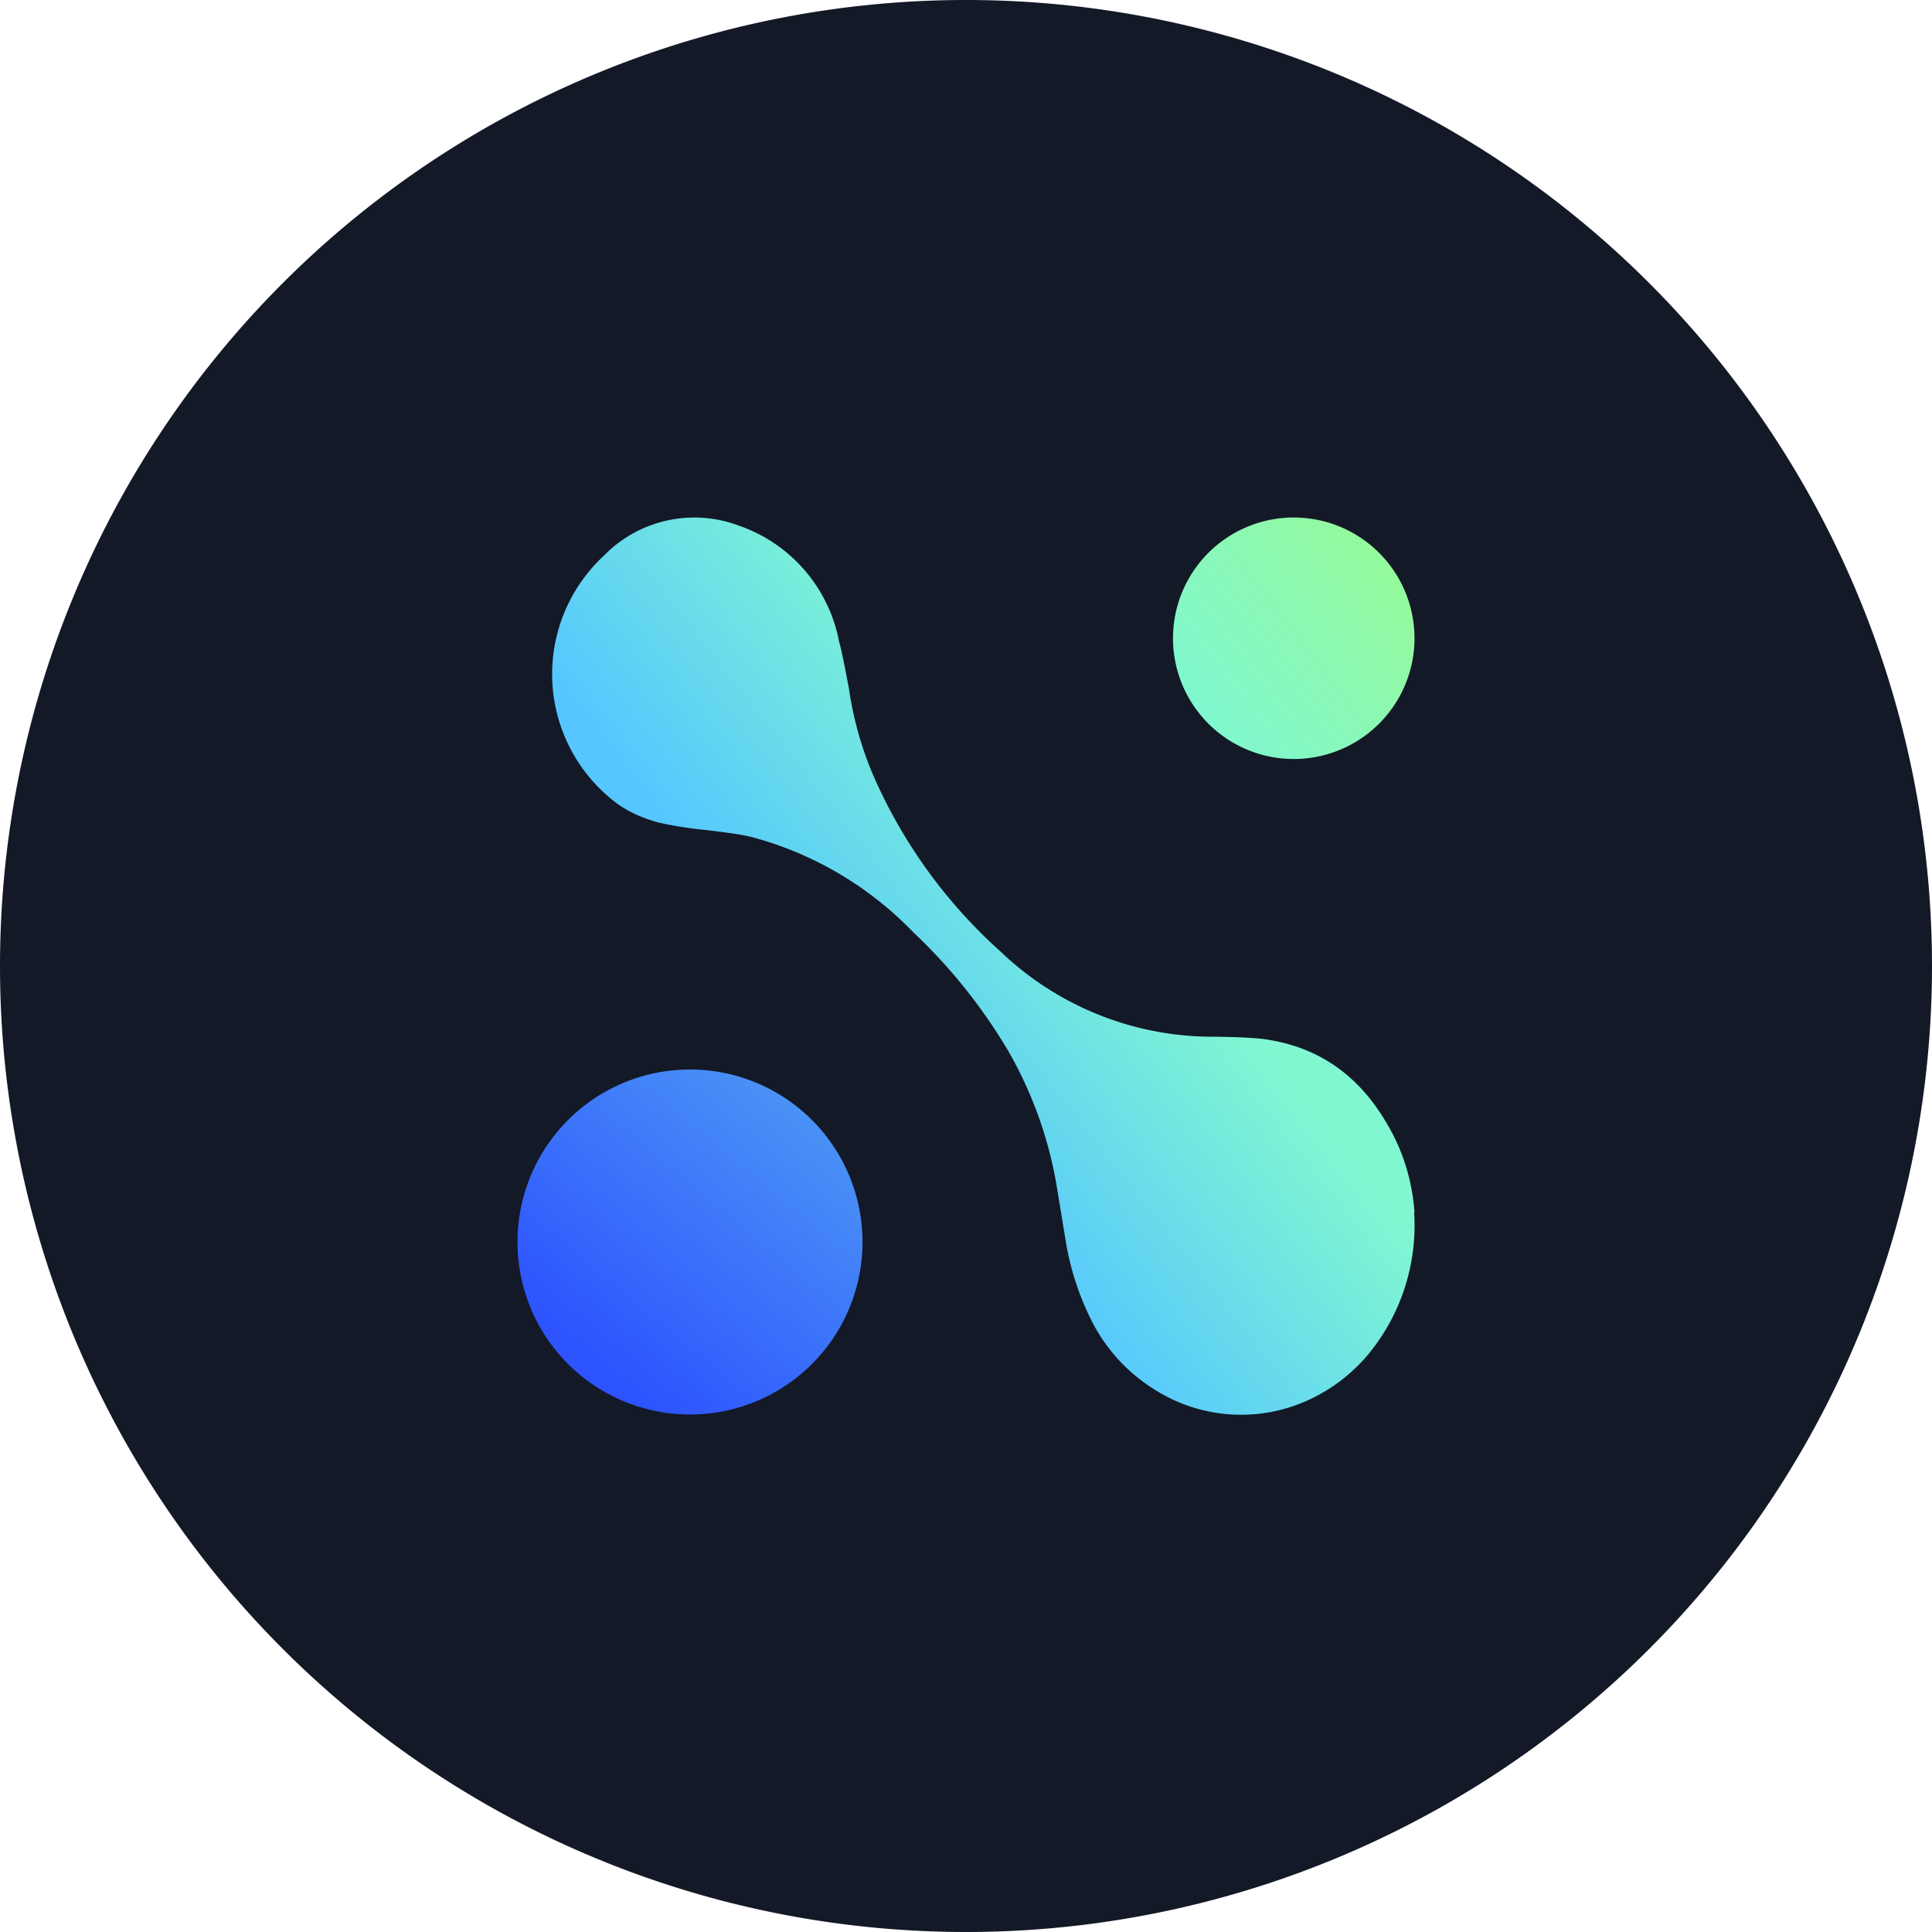
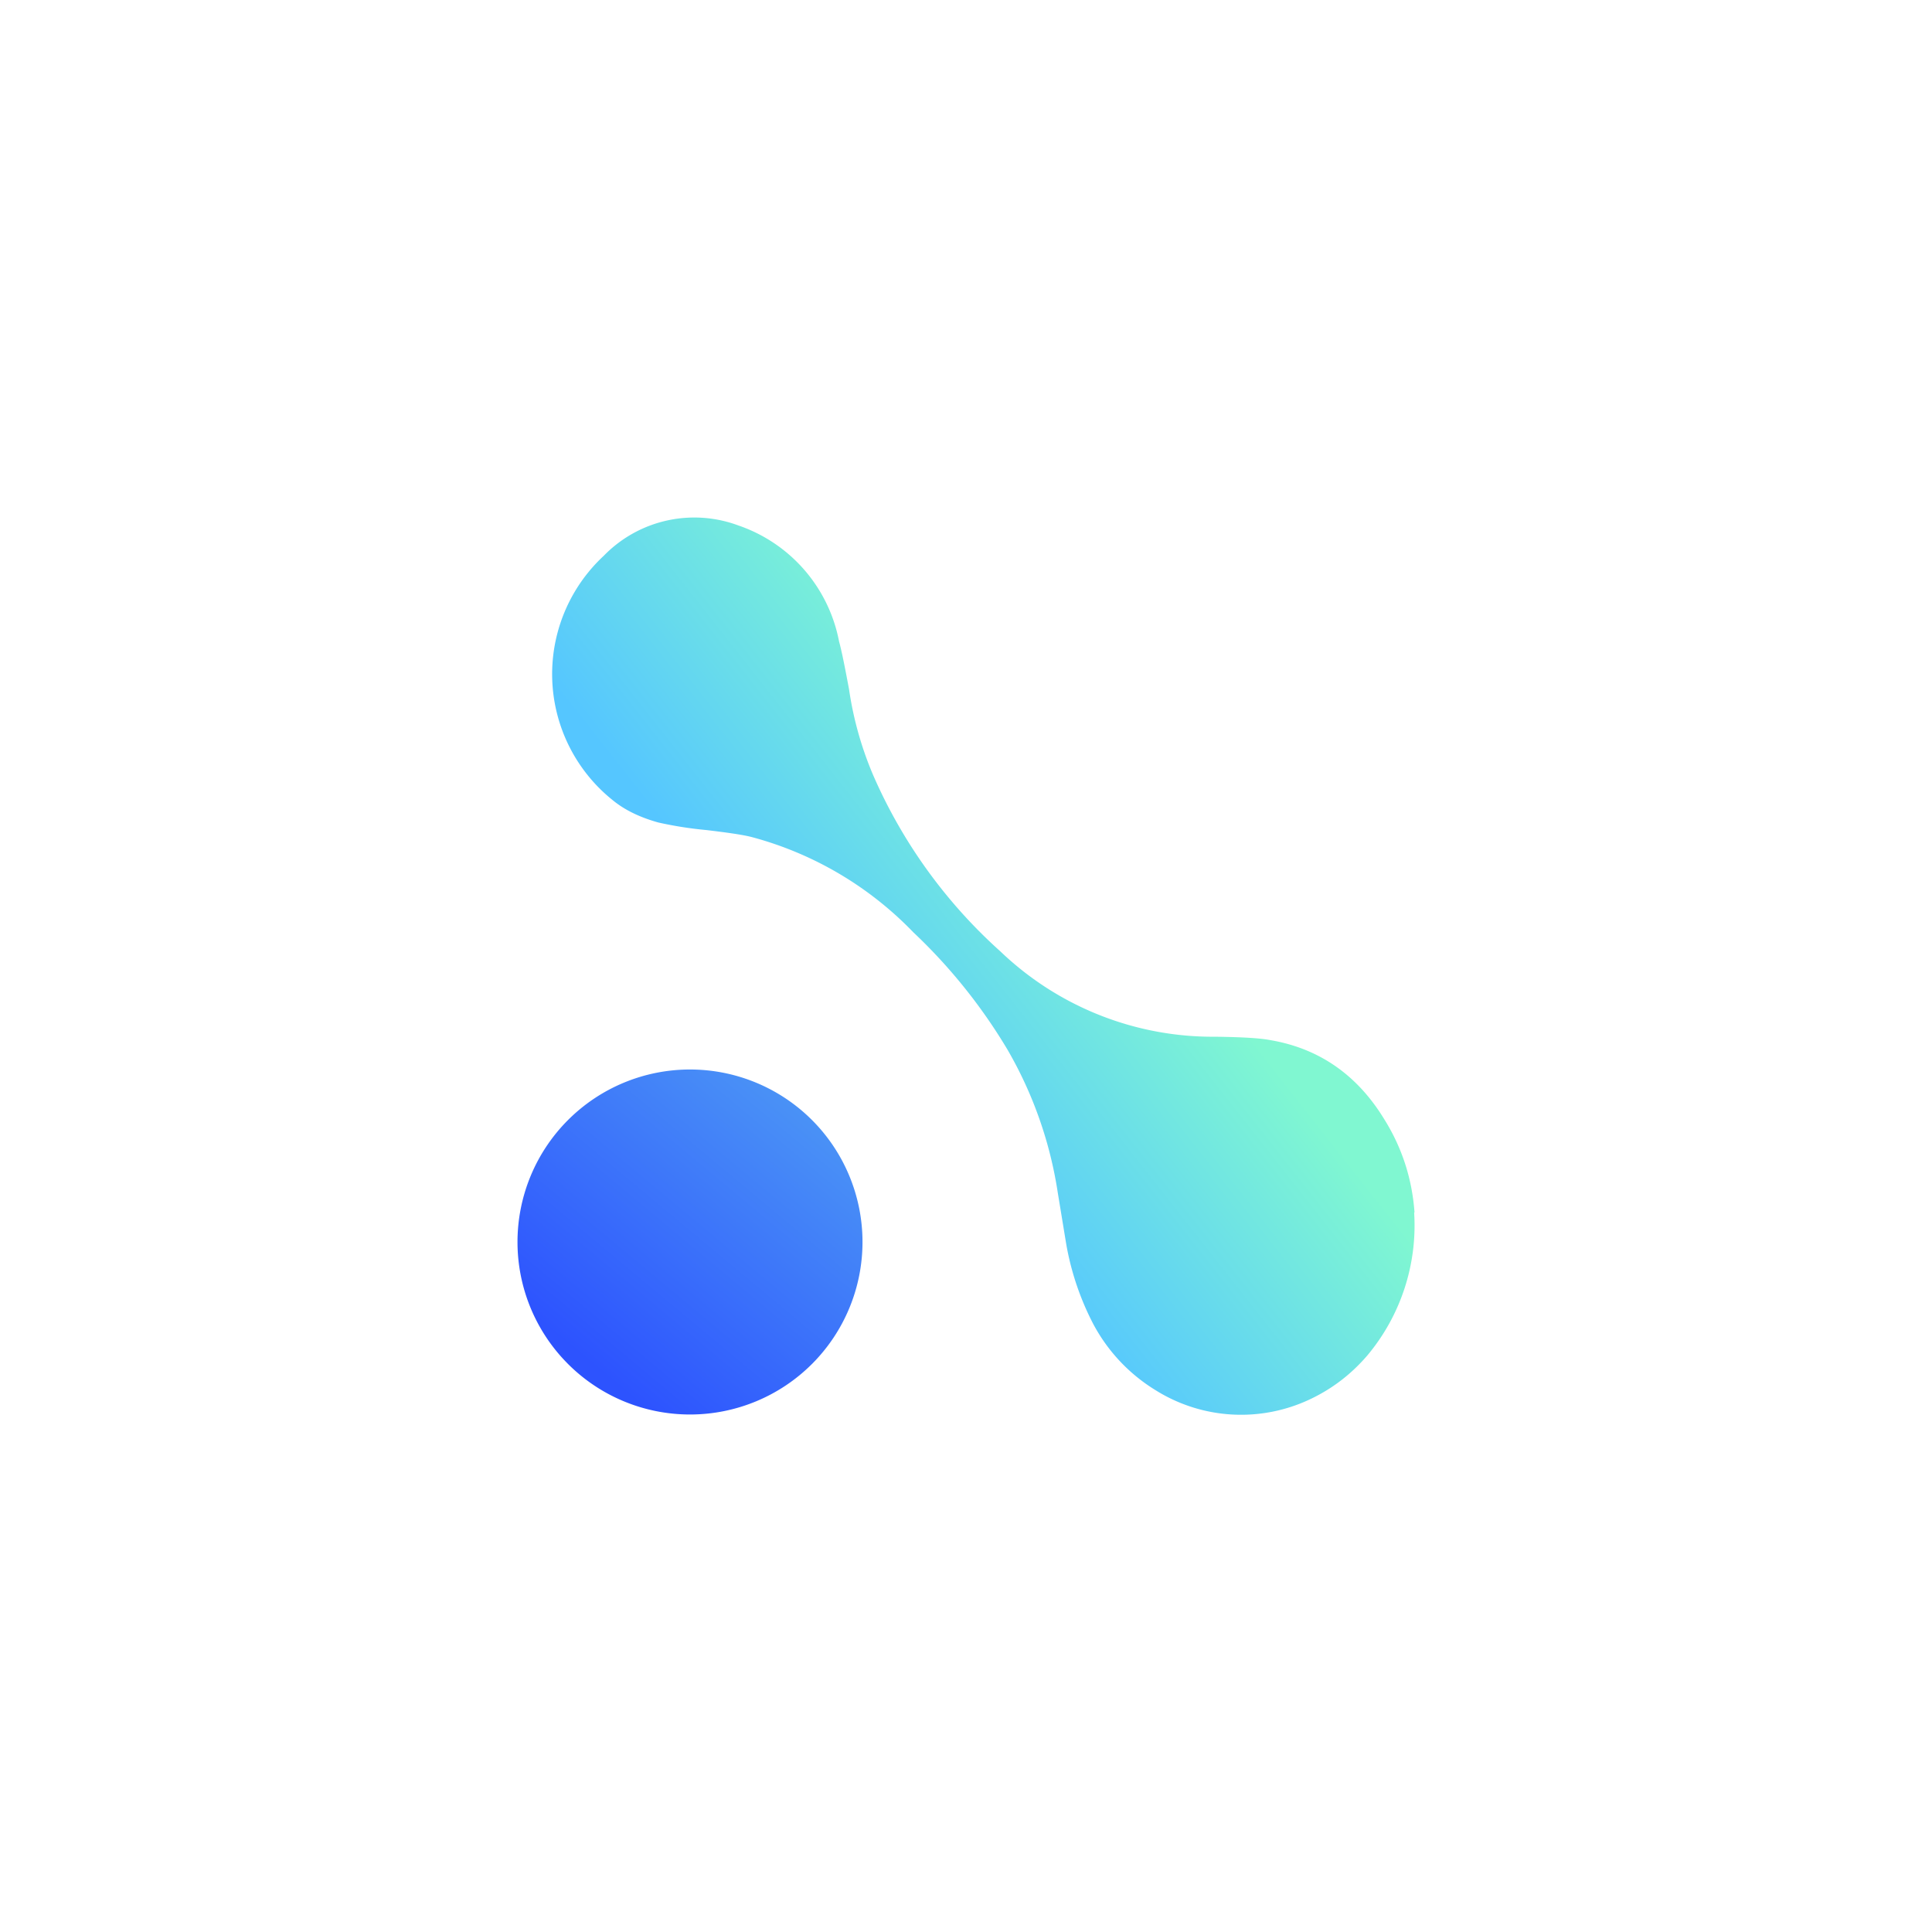
<svg xmlns="http://www.w3.org/2000/svg" width="56" height="56">
-   <path fill="#131927" d="M0 28a28 28 0 1 1 56 0 28 28 0 0 1-56 0" />
-   <path fill="url(#NUKK_svg__a)" d="M37.5 22a3.5 3.5 0 1 0 0-7 3.5 3.5 0 0 0 0 7" />
  <path fill="url(#NUKK_svg__b)" d="M40.99 35.15a5.87 5.87 0 0 1-1.35 4.13c-.47.55-1.02.97-1.65 1.27a4.67 4.67 0 0 1-4.52-.27 5 5 0 0 1-1.79-1.92 8 8 0 0 1-.78-2.33l-.24-1.46a11.8 11.8 0 0 0-1.46-4.15 15.8 15.8 0 0 0-2.73-3.4 10.13 10.13 0 0 0-4.69-2.76c-.28-.07-.72-.13-1.3-.2a11 11 0 0 1-1.4-.22c-.5-.14-.94-.34-1.3-.63a4.68 4.68 0 0 1-.28-7.1 3.66 3.66 0 0 1 3.9-.88 4.43 4.43 0 0 1 2.92 3.36c.08.29.17.75.29 1.39a10 10 0 0 0 .7 2.49A14.8 14.8 0 0 0 29 27.58a8.9 8.9 0 0 0 6.23 2.47c.77.01 1.3.04 1.6.1 1.4.24 2.5 1 3.28 2.27.53.84.82 1.75.89 2.72Z" />
  <path fill="url(#NUKK_svg__c)" d="M20 41a5 5 0 1 0 0-10 5 5 0 0 0 0 10" />
  <defs>
    <linearGradient id="NUKK_svg__a" x1="41" x2="34.77" y1="16.34" y2="21.1" gradientUnits="userSpaceOnUse">
      <stop stop-color="#96FA98" />
      <stop offset="1" stop-color="#7FF7D1" />
    </linearGradient>
    <linearGradient id="NUKK_svg__b" x1="34.16" x2="26.59" y1="27.35" y2="33.31" gradientUnits="userSpaceOnUse">
      <stop stop-color="#80F7D1" />
      <stop offset="1" stop-color="#55C6FF" />
    </linearGradient>
    <linearGradient id="NUKK_svg__c" x1="23.65" x2="17.49" y1="32.44" y2="39.84" gradientUnits="userSpaceOnUse">
      <stop stop-color="#4A92F6" />
      <stop offset="1" stop-color="#2D53FE" />
    </linearGradient>
  </defs>
</svg>